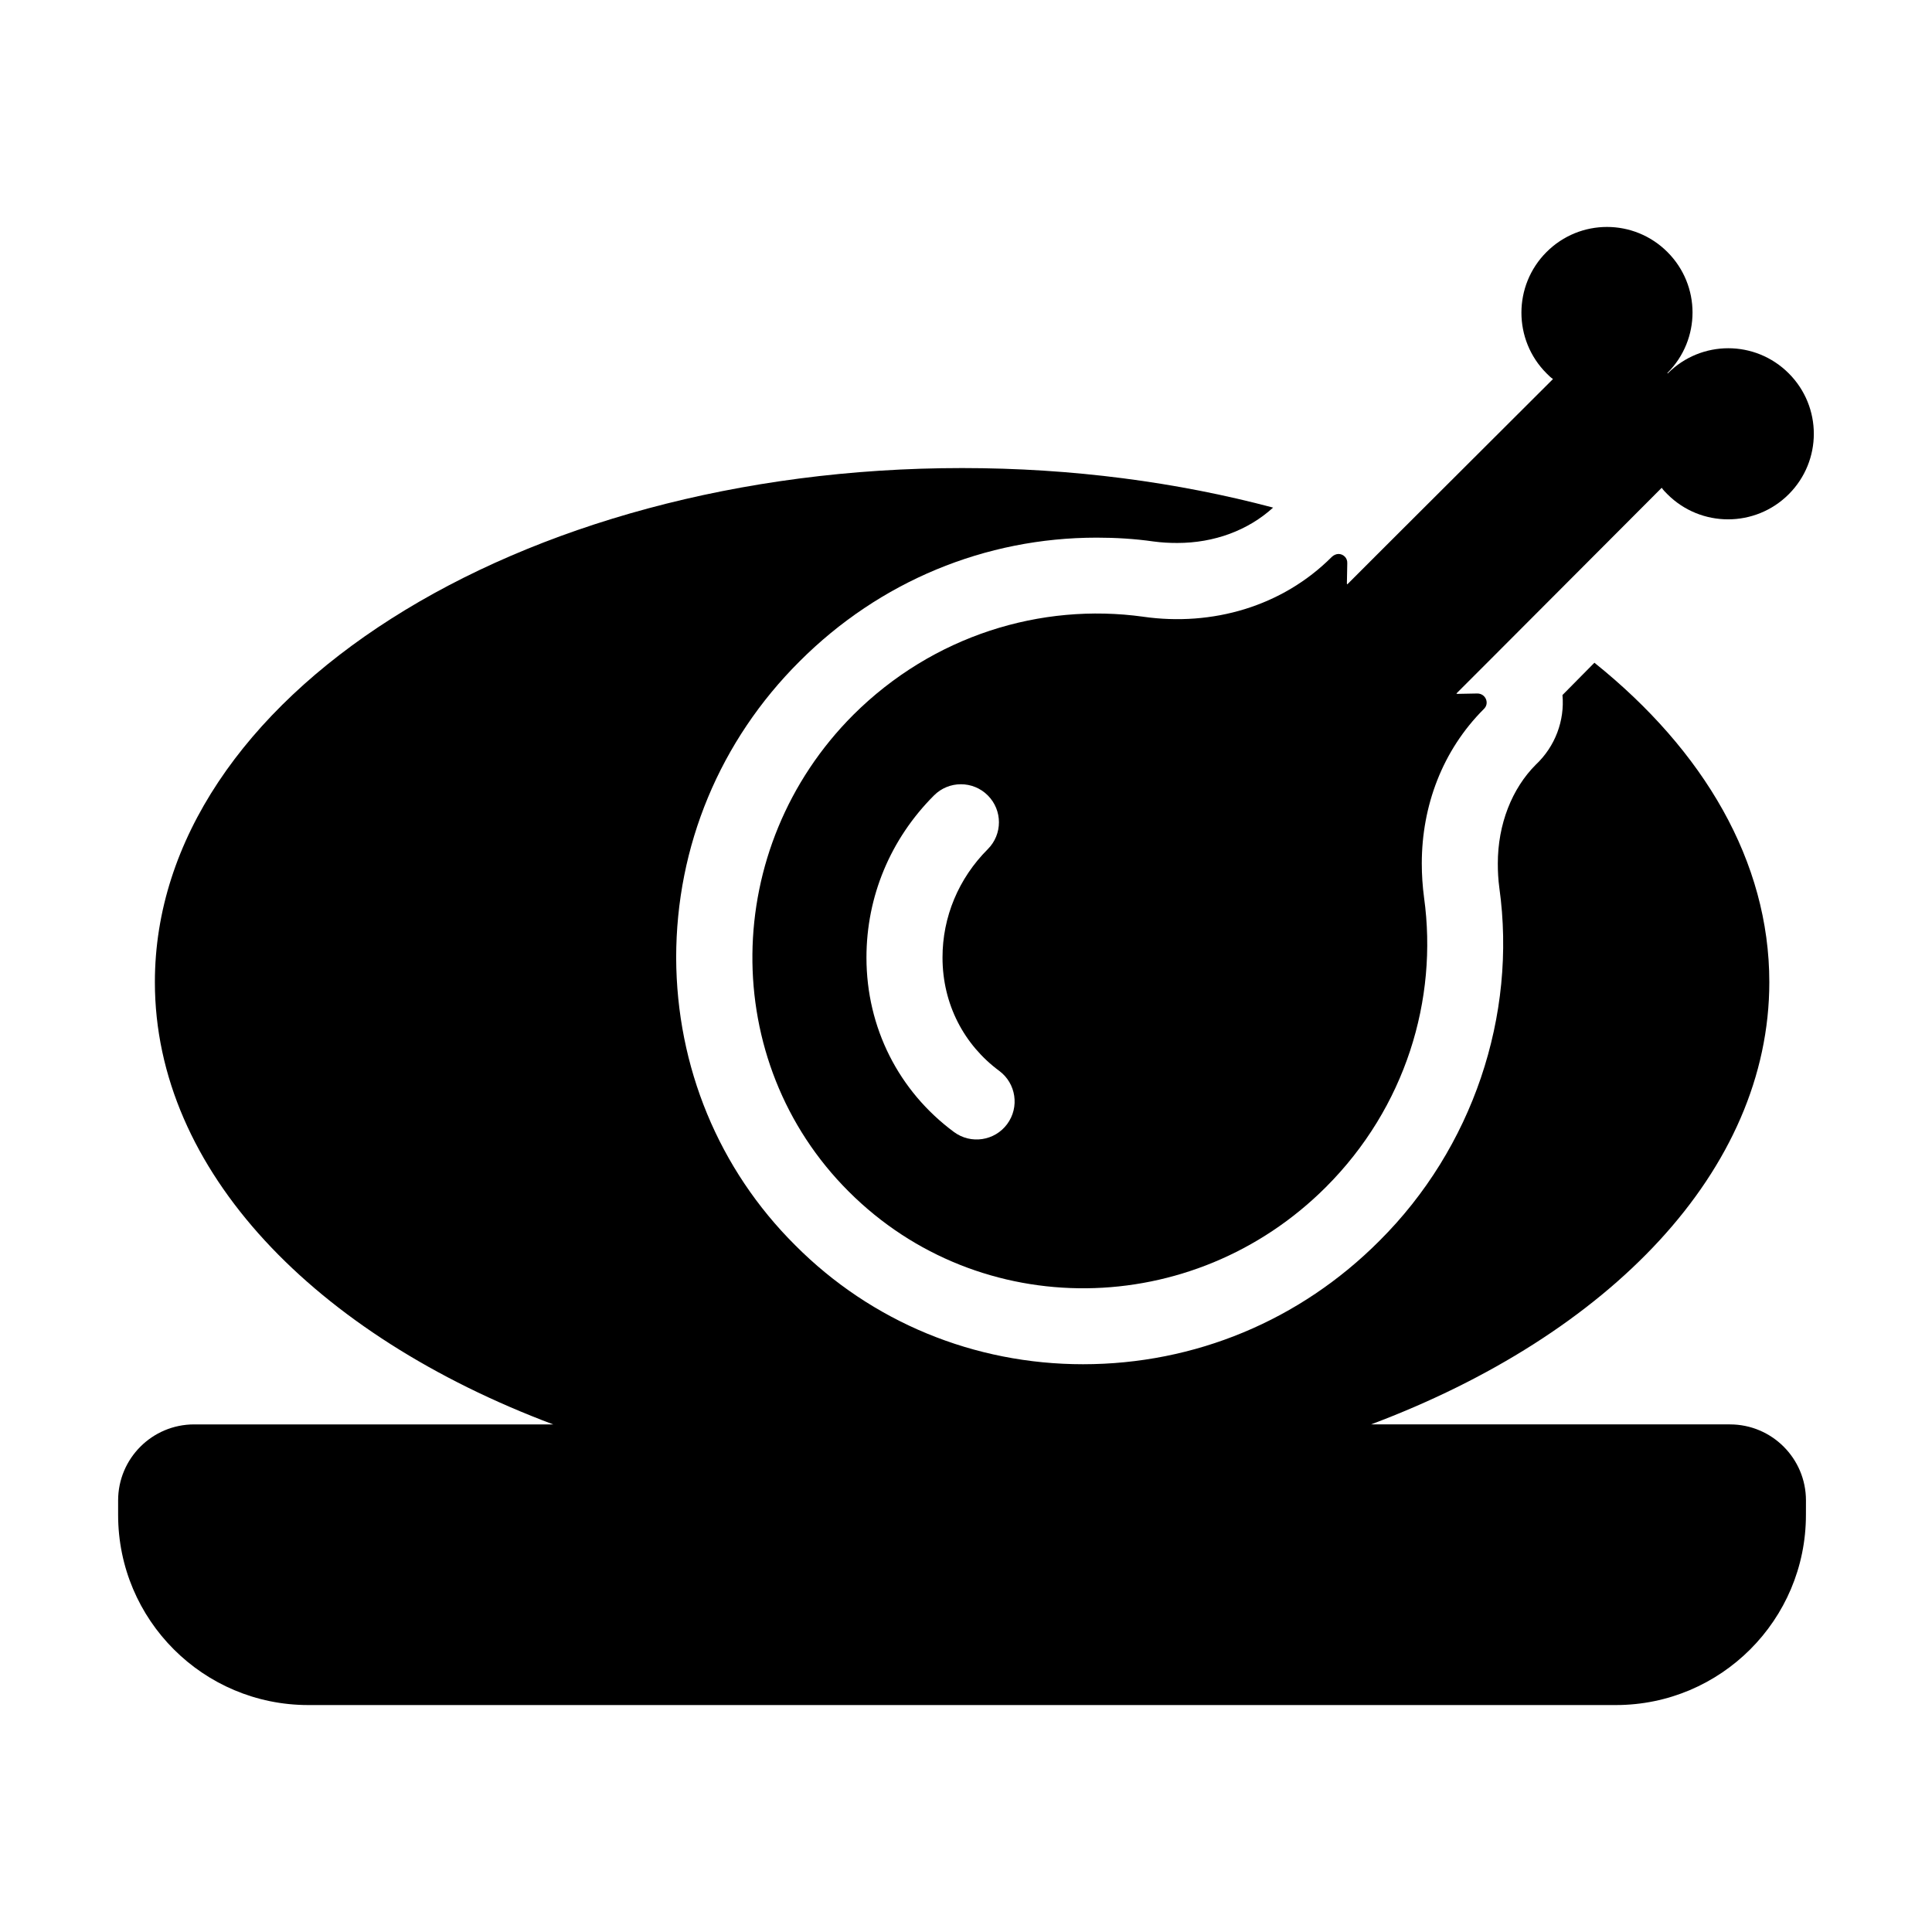
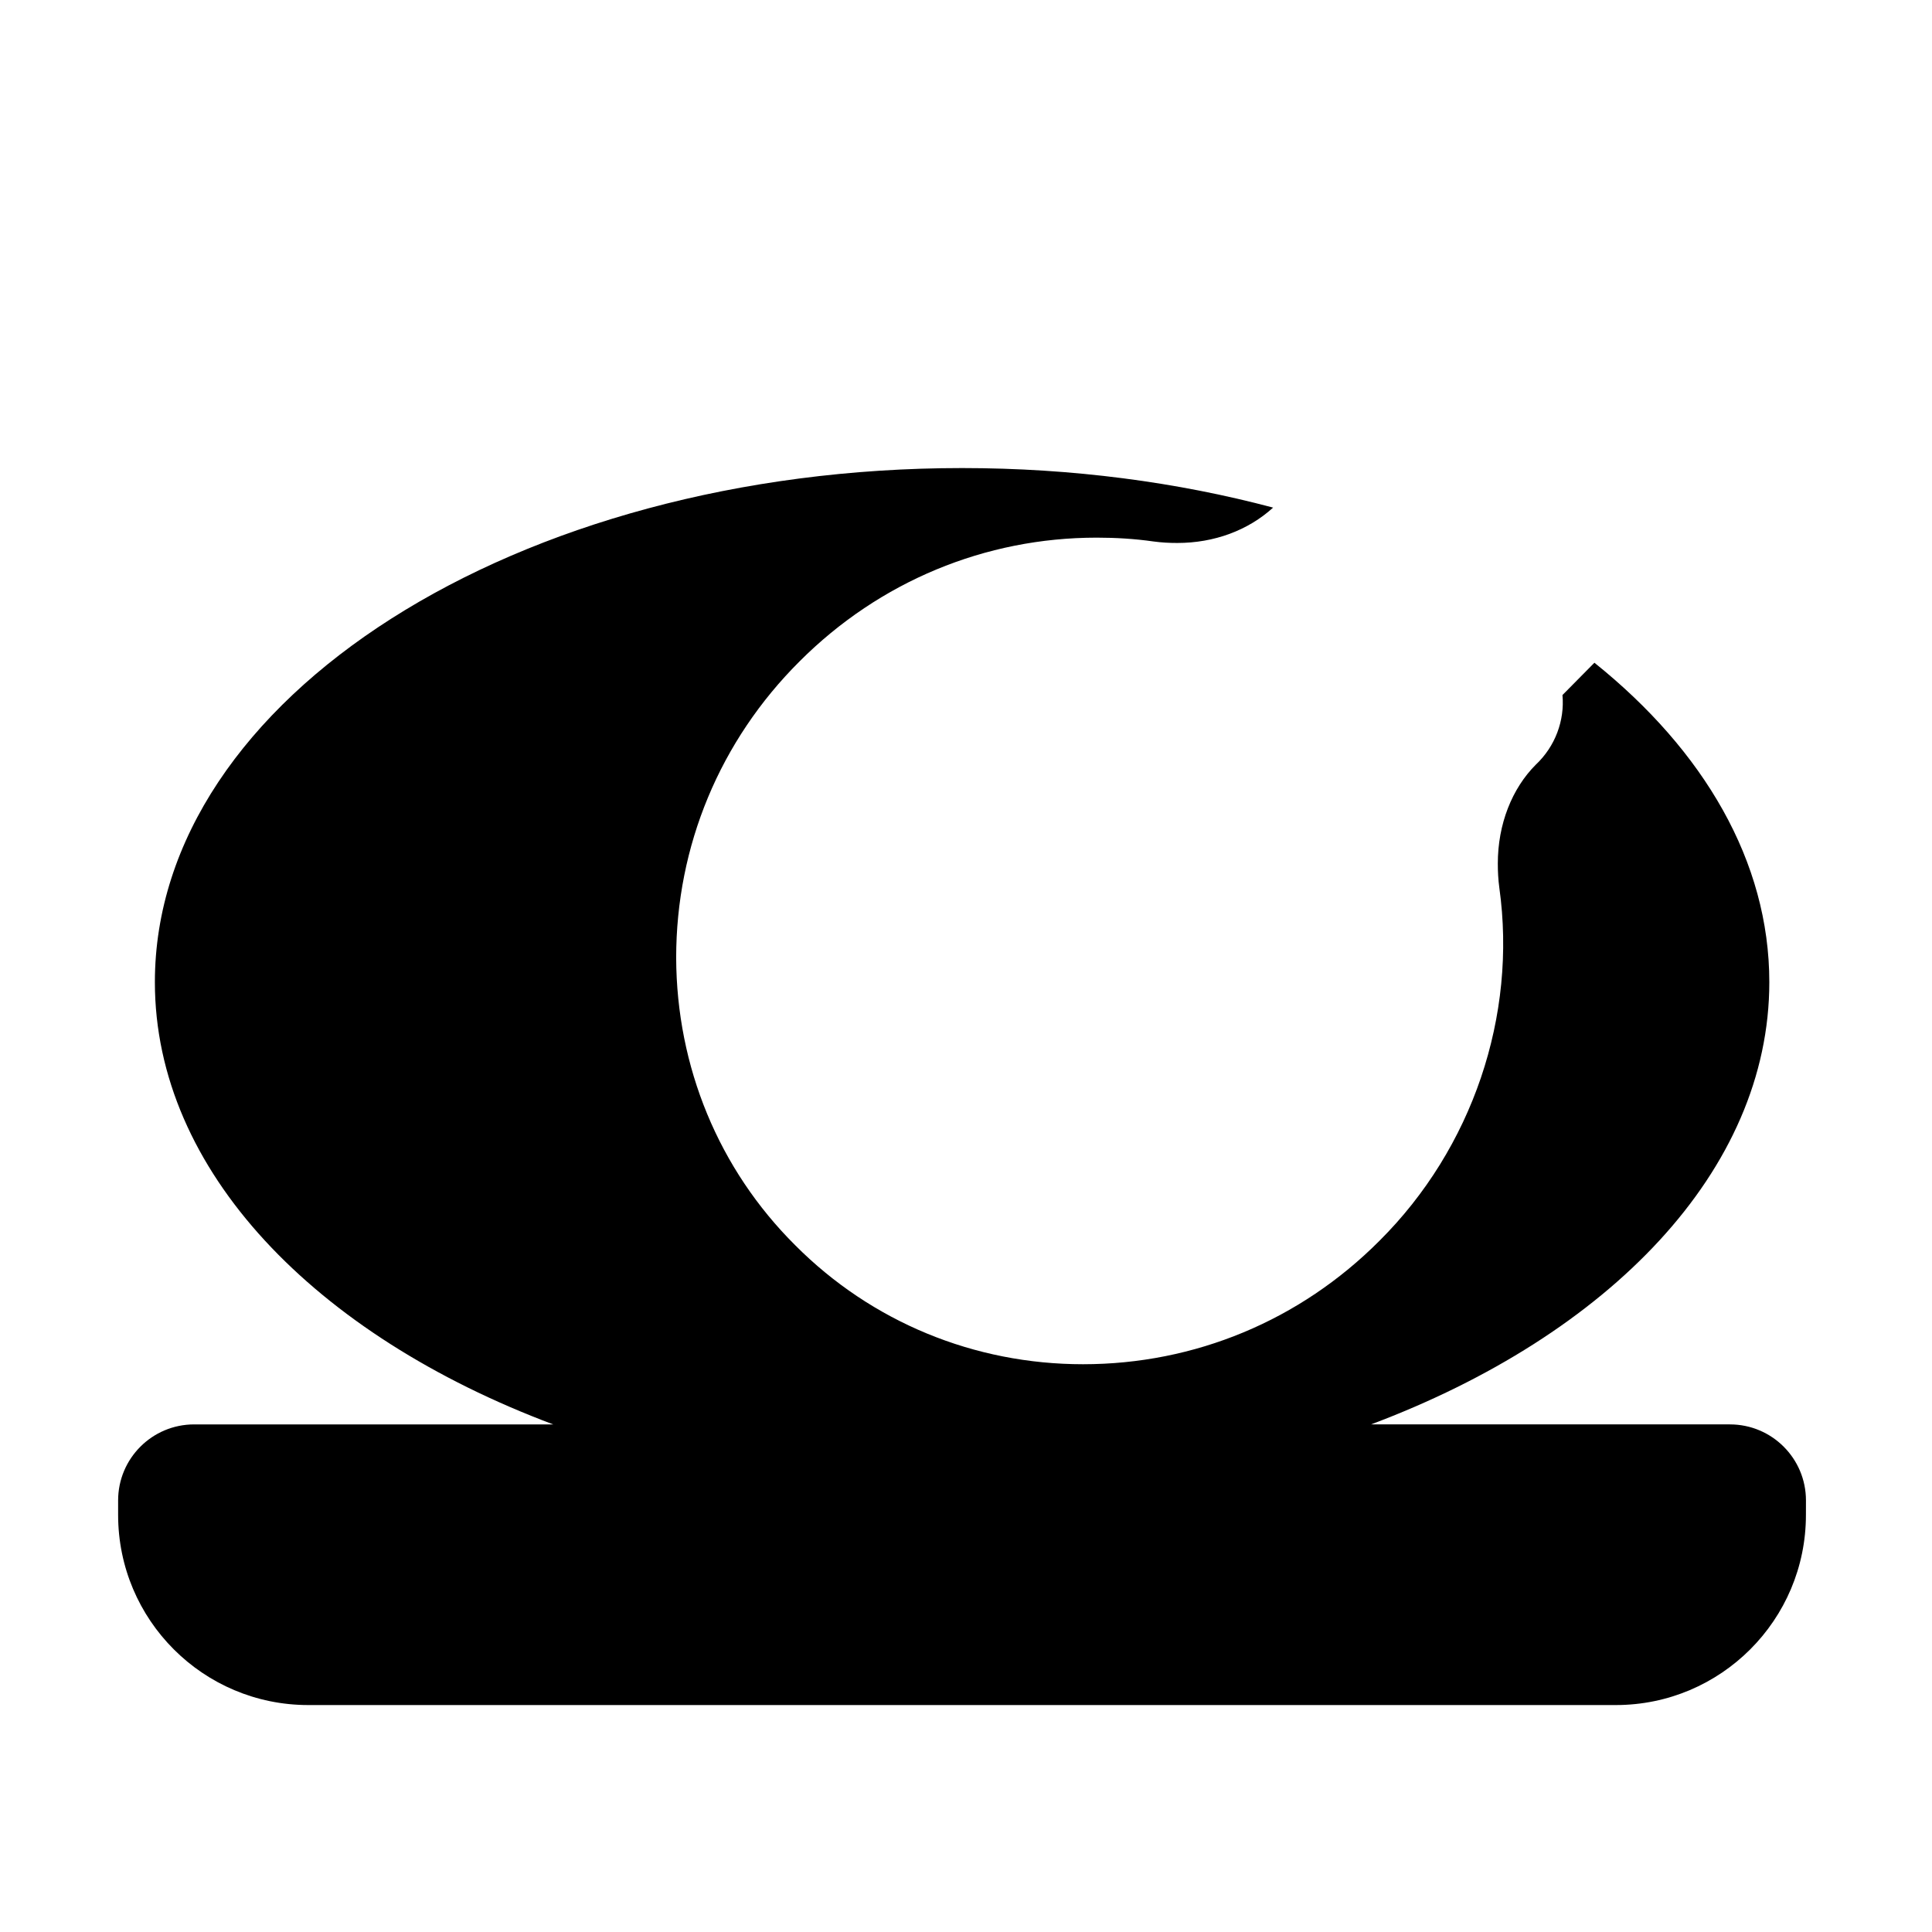
<svg xmlns="http://www.w3.org/2000/svg" fill="#000000" width="800px" height="800px" version="1.1" viewBox="144 144 512 512">
  <g>
-     <path d="m446.93 307.43c-27.004-3.727-55.621 4.938-76.781 25.996-35.164 35.168-35.77 91.895-1.211 126.36 34.66 34.66 91.191 34.059 126.46-1.211 21.059-21.059 29.727-49.676 25.996-76.68-0.402-3.023-0.605-6.047-0.605-9.07 0-15.215 5.441-29.926 16.426-40.91 1.613-1.512 0.504-4.133-1.715-4.133l-5.238 0.102c-0.102 0-0.203 0-0.301-0.102l10.078-10.078 44.336-44.438c0.402 0.605 0.906 1.109 1.512 1.715 8.867 8.867 23.277 8.867 32.145 0 8.867-8.867 8.867-23.176 0-32.043-8.867-8.867-23.176-8.867-32.043 0h-0.102v-0.102c8.867-8.867 8.867-23.176 0-32.043-8.867-8.867-23.176-8.867-32.043 0-8.867 8.867-8.867 23.277 0 32.145 0.605 0.605 1.109 1.109 1.715 1.512l-44.438 44.336-10.078 10.078c-0.102-0.102-0.102-0.203-0.102-0.301l0.102-5.238c0.102-1.512-1.109-2.519-2.316-2.519-0.605 0-1.309 0.301-1.812 0.805-13.102 13.105-31.641 18.445-49.98 15.824zm-36.016 134.46c-3.312 4.473-9.621 5.414-14.094 2.109-14.68-10.859-23.188-27.688-23.199-46.199-0.012-16.184 6.348-31.453 17.906-43.012 3.938-3.938 10.312-3.938 14.25 0s3.938 10.312 0 14.25c-7.746 7.75-12.012 17.957-12 28.746 0.012 12.375 5.738 23.137 15.031 30.008 4.469 3.316 5.414 9.621 2.106 14.098z" />
    <path d="m602.45 521.48h-95.113c63.082-23.68 105.55-67.246 105.55-117.21 0-31.941-17.332-61.363-46.352-84.641l-8.465 8.566c0.605 6.75-1.914 13.602-7.055 18.438-6.348 6.348-10.078 15.82-10.078 26.199 0 2.117 0.102 4.231 0.402 6.449 4.734 33.957-7.152 69.023-31.738 93.508-21.059 21.16-48.969 32.746-78.594 32.746-28.816 0-56.023-11.184-76.277-31.539-20.254-20.152-31.438-47.258-31.539-76.176 0-29.625 11.586-57.535 32.746-78.594 21.16-21.16 49.172-32.746 78.695-32.746 5.039 0 10.078 0.301 15.016 1.008 2.215 0.301 4.231 0.402 6.348 0.402 9.773 0 18.742-3.324 25.391-9.371-25.391-6.75-53.203-10.48-82.422-10.48-118.09 0-213.92 60.961-213.92 136.23 0 49.969 42.473 93.539 105.55 117.21h-95.141c-11.129 0-20.152 9.023-20.152 20.152v3.84c0 27.824 22.555 50.383 50.383 50.383h346.52c27.824 0 50.383-22.555 50.383-50.383l0.008-3.84c0-11.129-9.023-20.152-20.152-20.152z" />
  </g>
</svg>